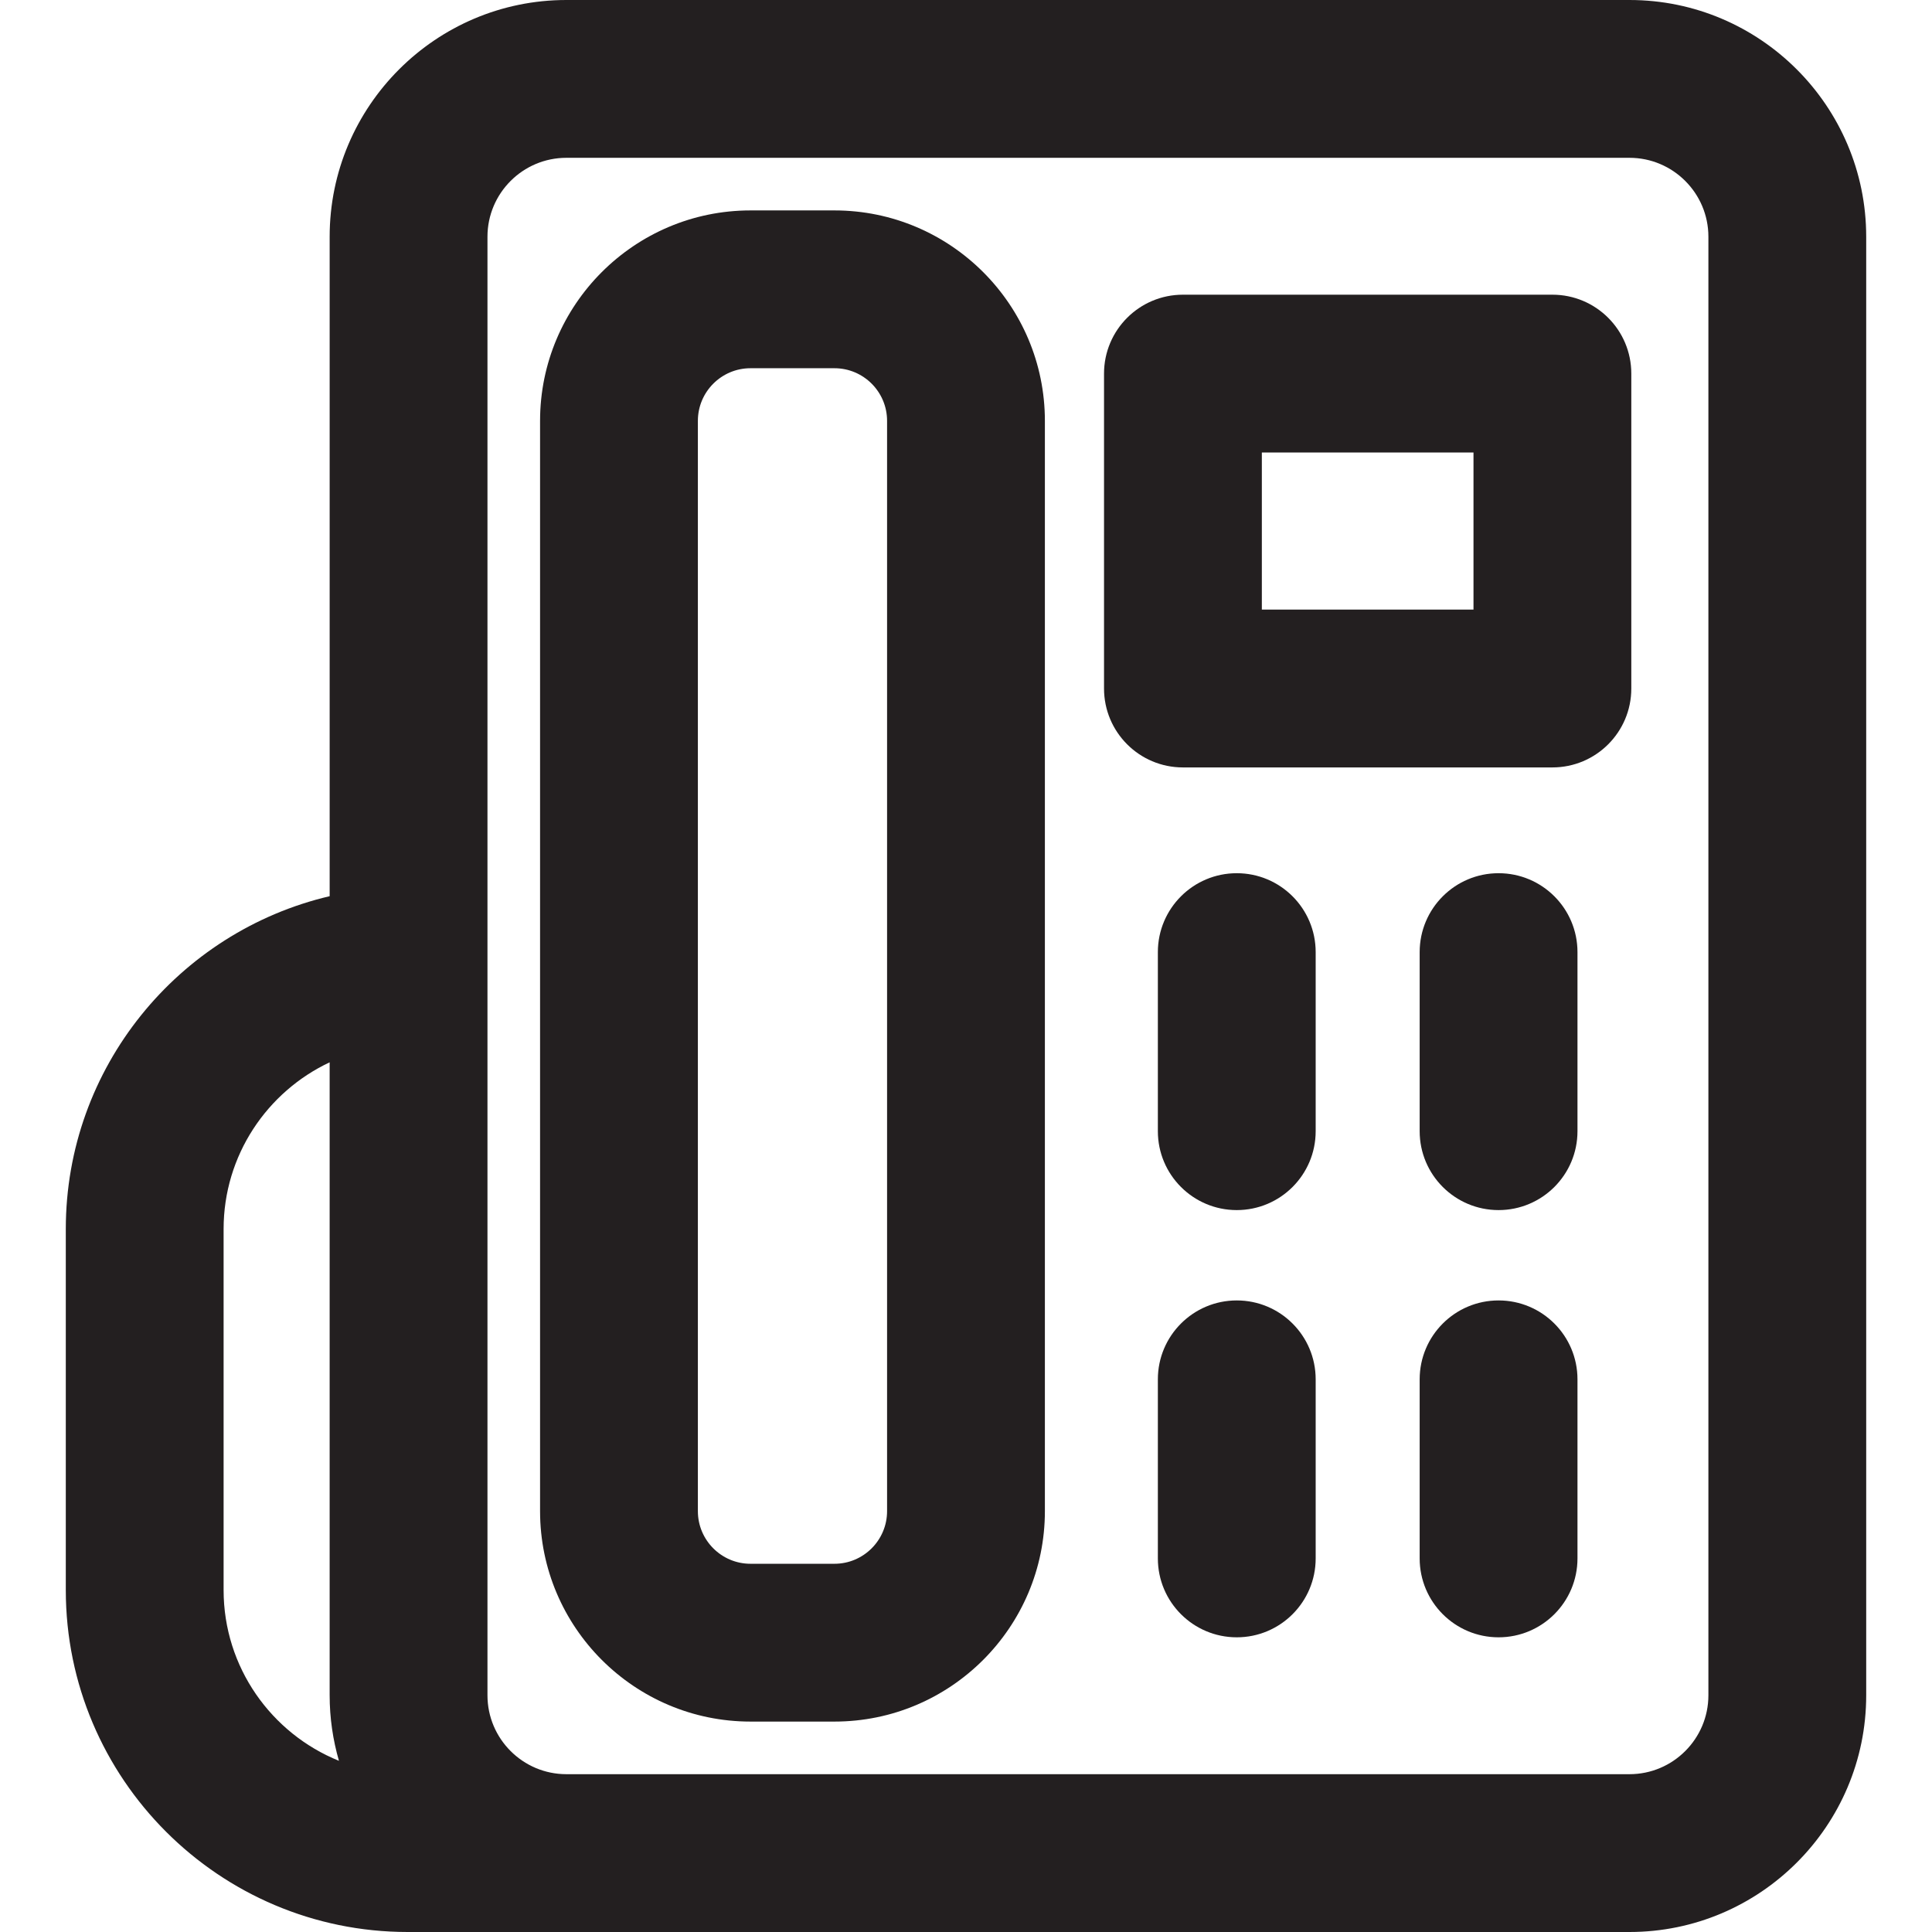
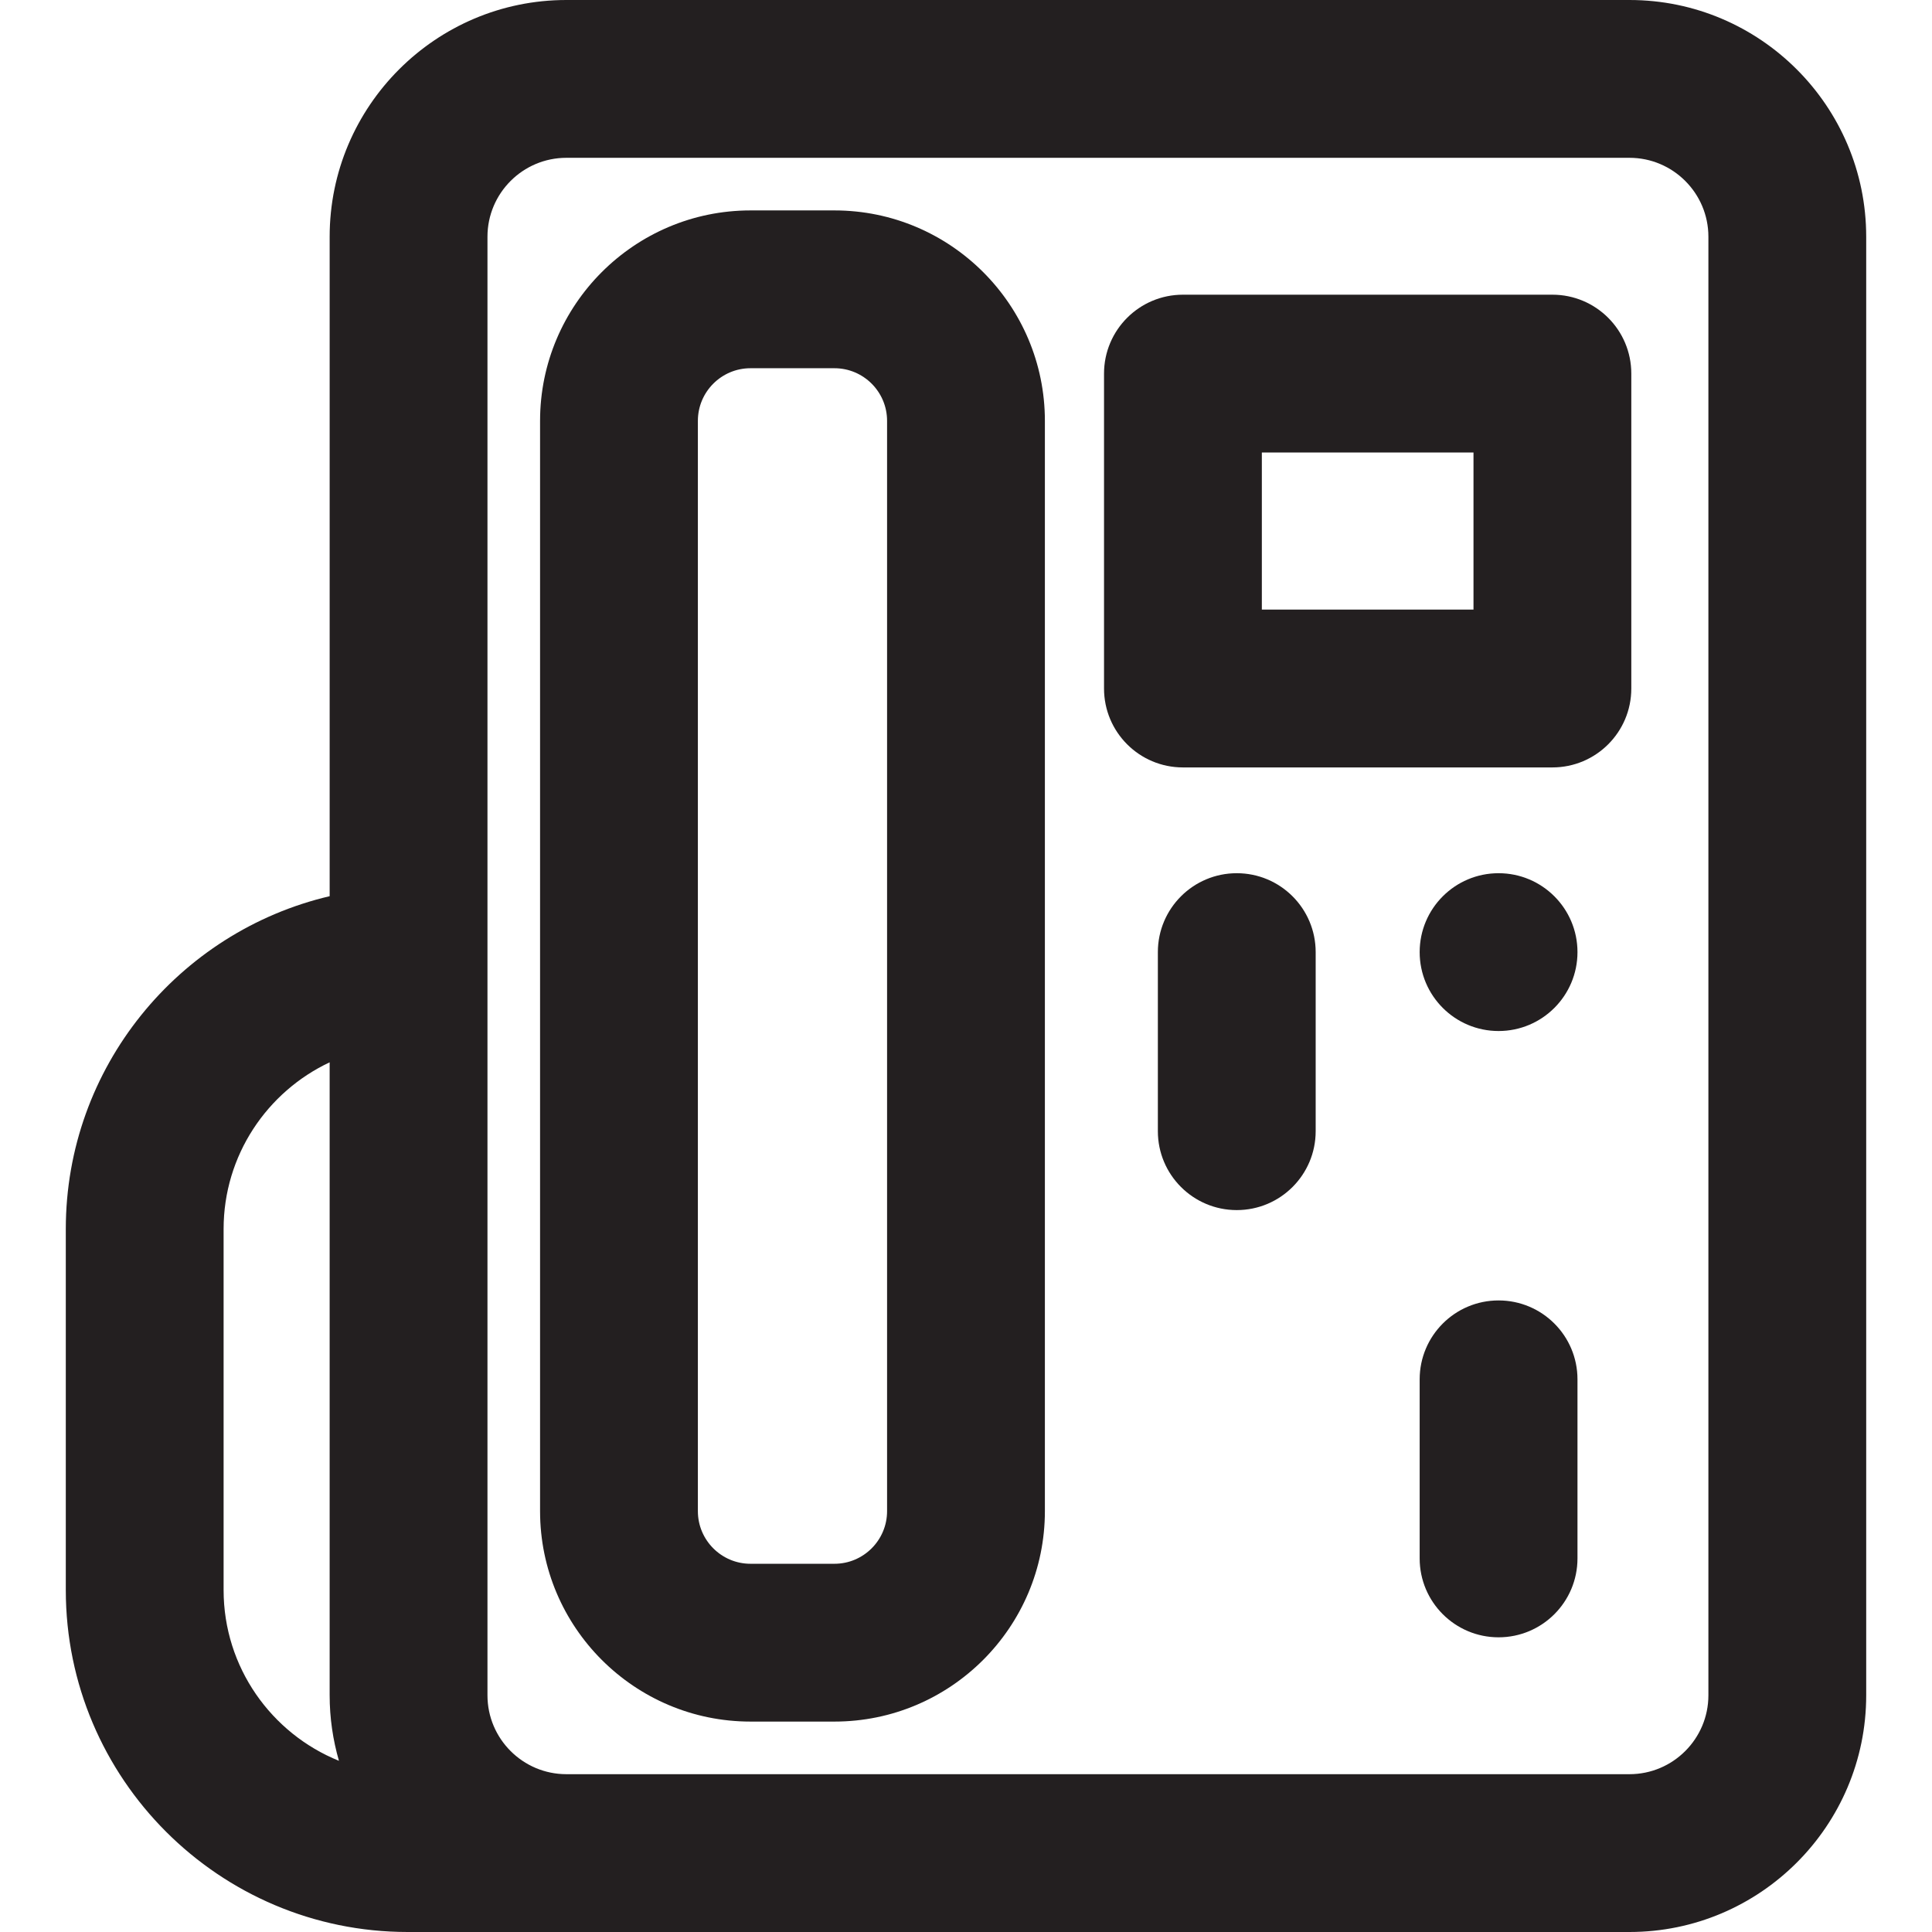
<svg xmlns="http://www.w3.org/2000/svg" height="800px" width="800px" version="1.1" id="Layer_1" viewBox="0 0 512 512" xml:space="preserve">
  <g>
    <g>
      <g>
        <path style="fill:#231F20;" d="M431.83,0H150.095c-34.592,0-62.733,28.142-62.733,62.733v174.768     c-40.024,9.388-69.925,45.357-69.925,88.202v95.683c0,49.965,40.649,90.614,90.614,90.614H431.83     c34.592,0,62.733-28.142,62.733-62.733V62.733C494.562,28.142,466.422,0,431.83,0z M59.258,421.386v-95.683     c0-19.51,11.516-36.375,28.103-44.175v167.739c0,6.025,0.871,11.847,2.463,17.366C71.926,459.398,59.258,441.848,59.258,421.386z      M452.742,449.267c0,11.53-9.381,20.911-20.911,20.911H150.095c-11.53,0-20.911-9.381-20.911-20.911V62.733     c0-11.53,9.381-20.911,20.911-20.911h281.736c11.53,0,20.911,9.381,20.911,20.911V449.267z" />
        <path style="fill:#231F20;" d="M221.144,55.763h-22.258c-30.747,0-55.763,25.015-55.763,55.762v288.95     c0,30.747,25.015,55.762,55.763,55.762h22.258c30.747,0,55.762-25.015,55.762-55.762v-288.95     C276.906,80.778,251.891,55.763,221.144,55.763z M235.084,400.475c0,7.687-6.254,13.941-13.941,13.941h-22.258     c-7.687,0-13.941-6.254-13.941-13.941v-288.95c0-7.687,6.254-13.941,13.941-13.941h22.258c7.687,0,13.941,6.254,13.941,13.941     V400.475z" />
        <path style="fill:#231F20;" d="M411.402,78.097H313.49c-11.548,0-20.911,9.363-20.911,20.911v83.457     c0,11.548,9.362,20.911,20.911,20.911h97.912c11.548,0,20.911-9.363,20.911-20.911V99.008     C432.313,87.458,422.951,78.097,411.402,78.097z M390.491,161.552h-56.09v-41.634h56.09V161.552z" />
        <path style="fill:#231F20;" d="M327.756,231.409c-11.548,0-20.911,9.363-20.911,20.911v47.455     c0,11.548,9.362,20.911,20.911,20.911s20.911-9.362,20.911-20.911V252.32C348.667,240.771,339.304,231.409,327.756,231.409z" />
-         <path style="fill:#231F20;" d="M397.138,231.409c-11.548,0-20.911,9.363-20.911,20.911v47.455     c0,11.548,9.363,20.911,20.911,20.911s20.911-9.362,20.911-20.911V252.32C418.049,240.771,408.688,231.409,397.138,231.409z" />
-         <path style="fill:#231F20;" d="M327.756,344.628c-11.548,0-20.911,9.363-20.911,20.911v47.454     c0,11.548,9.362,20.911,20.911,20.911s20.911-9.363,20.911-20.911v-47.454C348.667,353.99,339.304,344.628,327.756,344.628z" />
+         <path style="fill:#231F20;" d="M397.138,231.409c-11.548,0-20.911,9.363-20.911,20.911c0,11.548,9.363,20.911,20.911,20.911s20.911-9.362,20.911-20.911V252.32C418.049,240.771,408.688,231.409,397.138,231.409z" />
        <path style="fill:#231F20;" d="M397.138,344.628c-11.548,0-20.911,9.363-20.911,20.911v47.454     c0,11.548,9.363,20.911,20.911,20.911s20.911-9.363,20.911-20.911v-47.454C418.049,353.99,408.688,344.628,397.138,344.628z" />
      </g>
    </g>
  </g>
</svg>